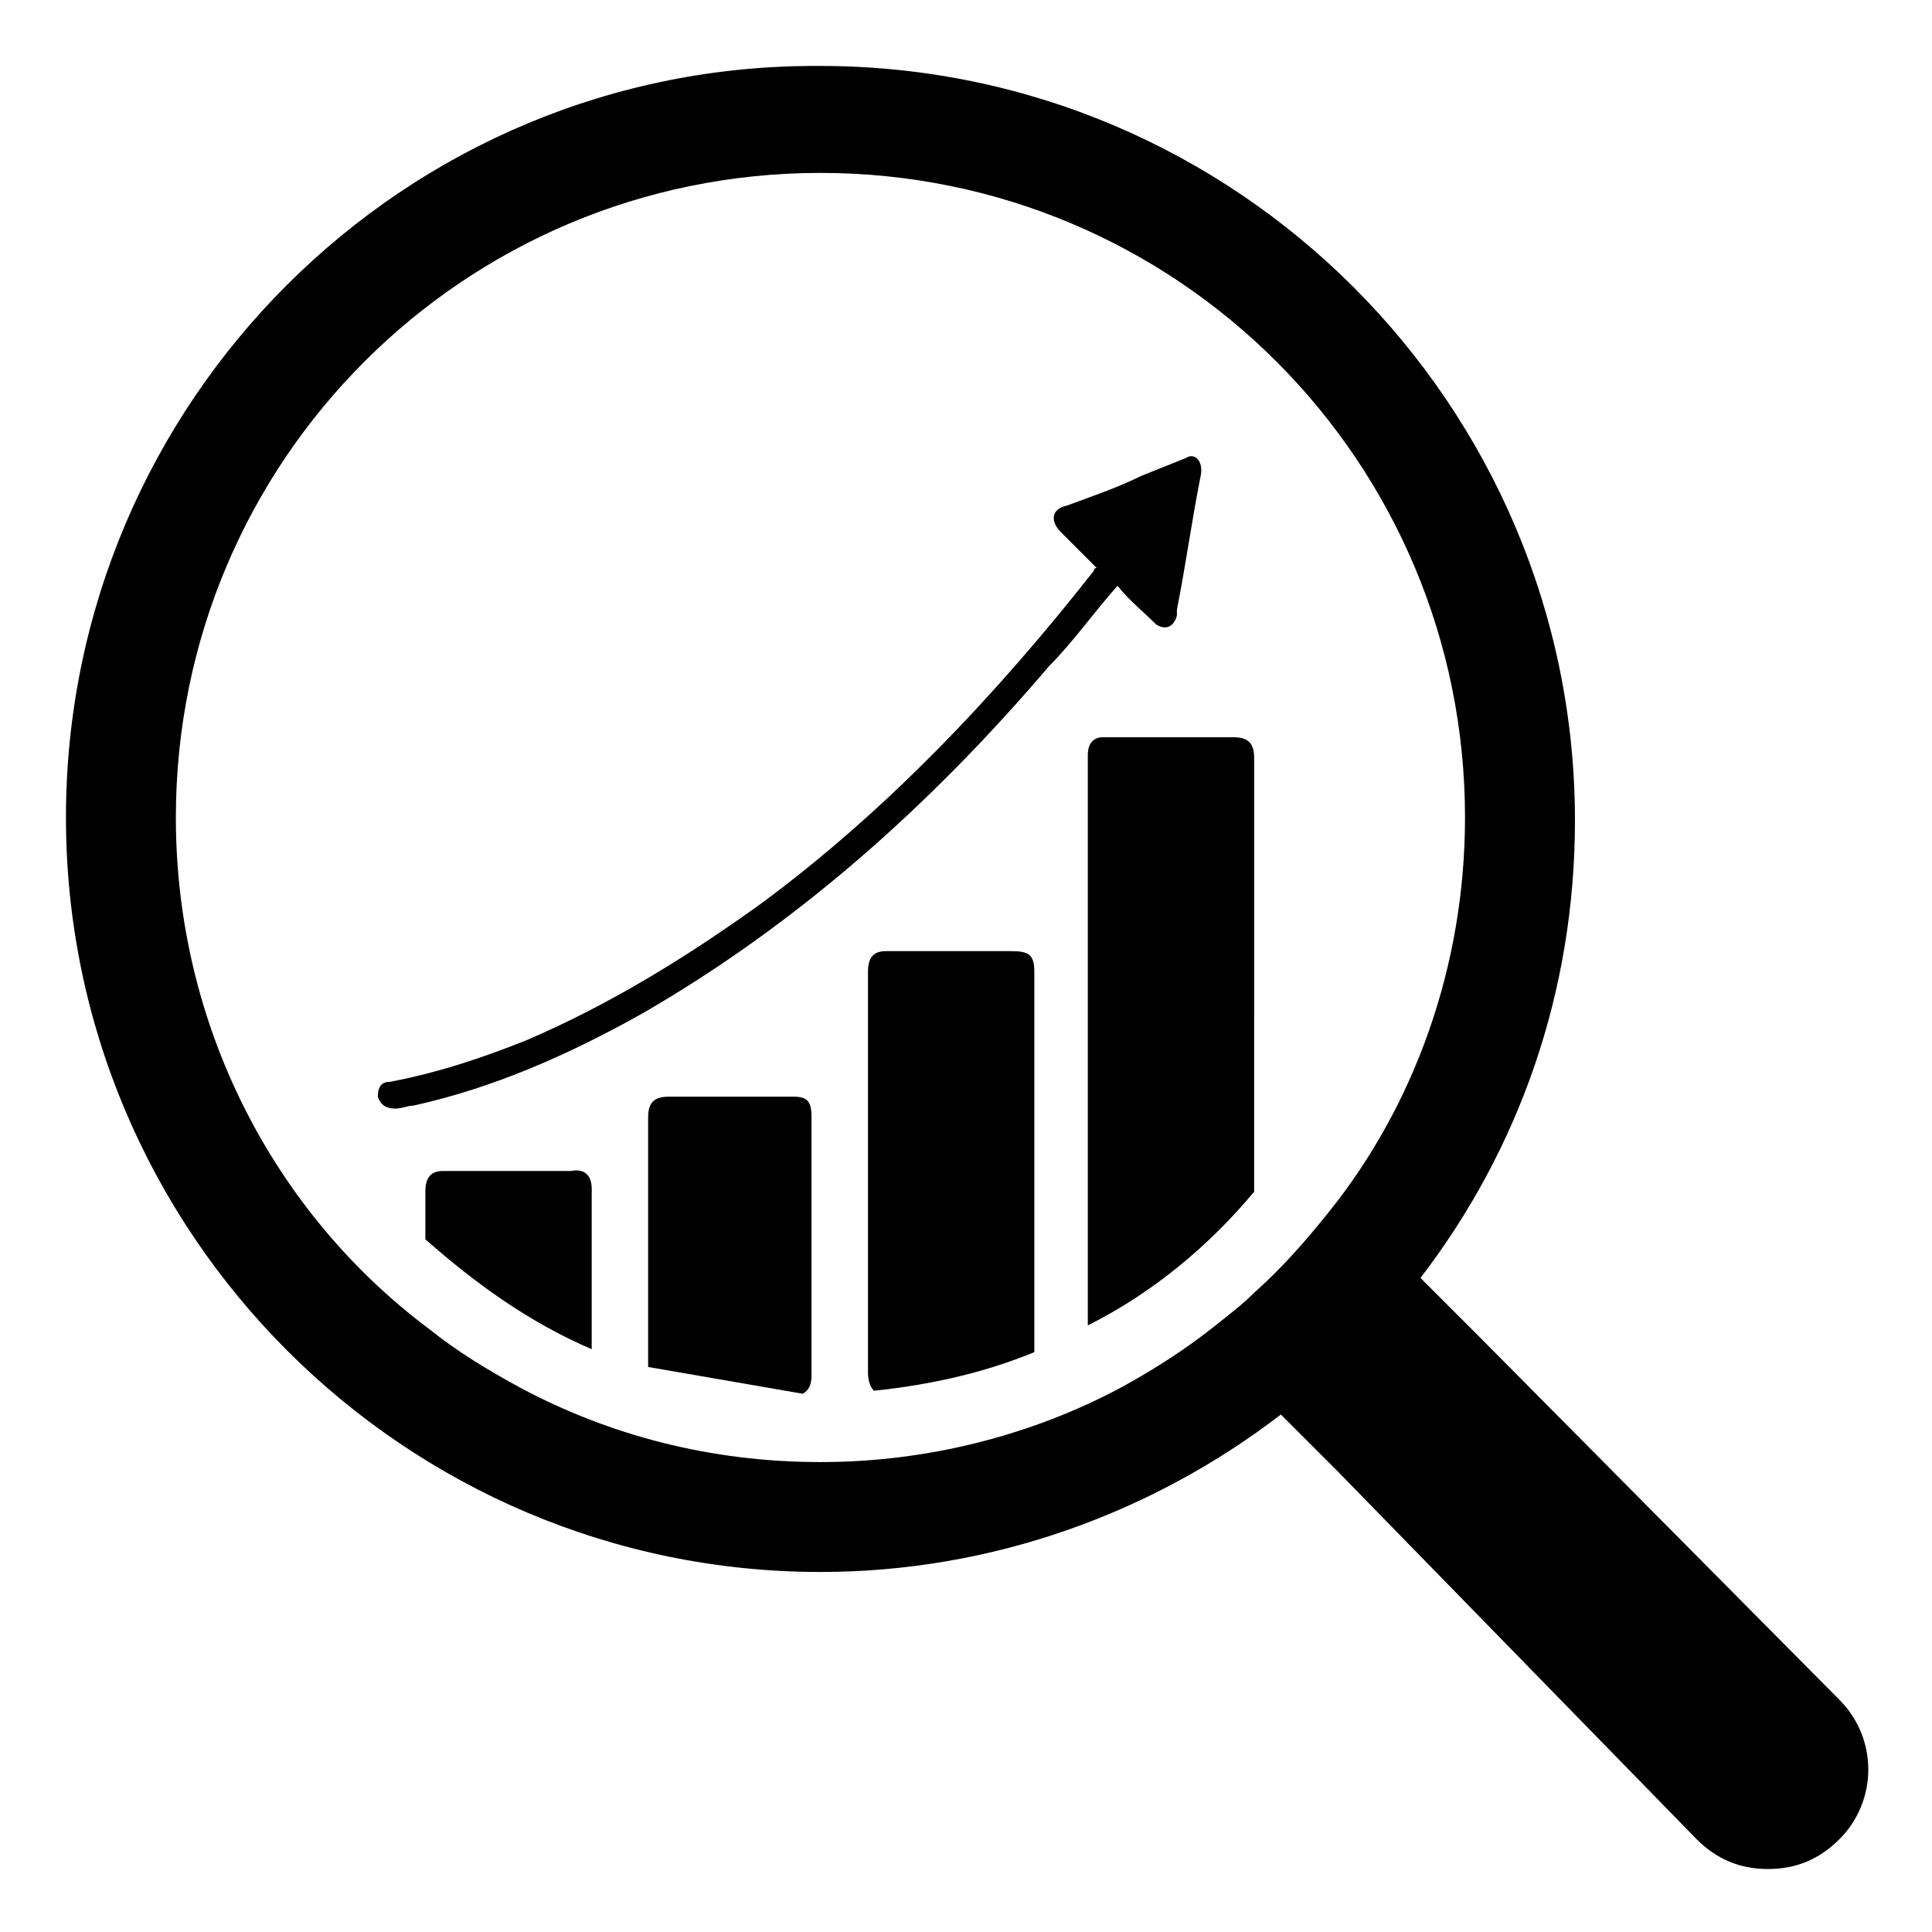
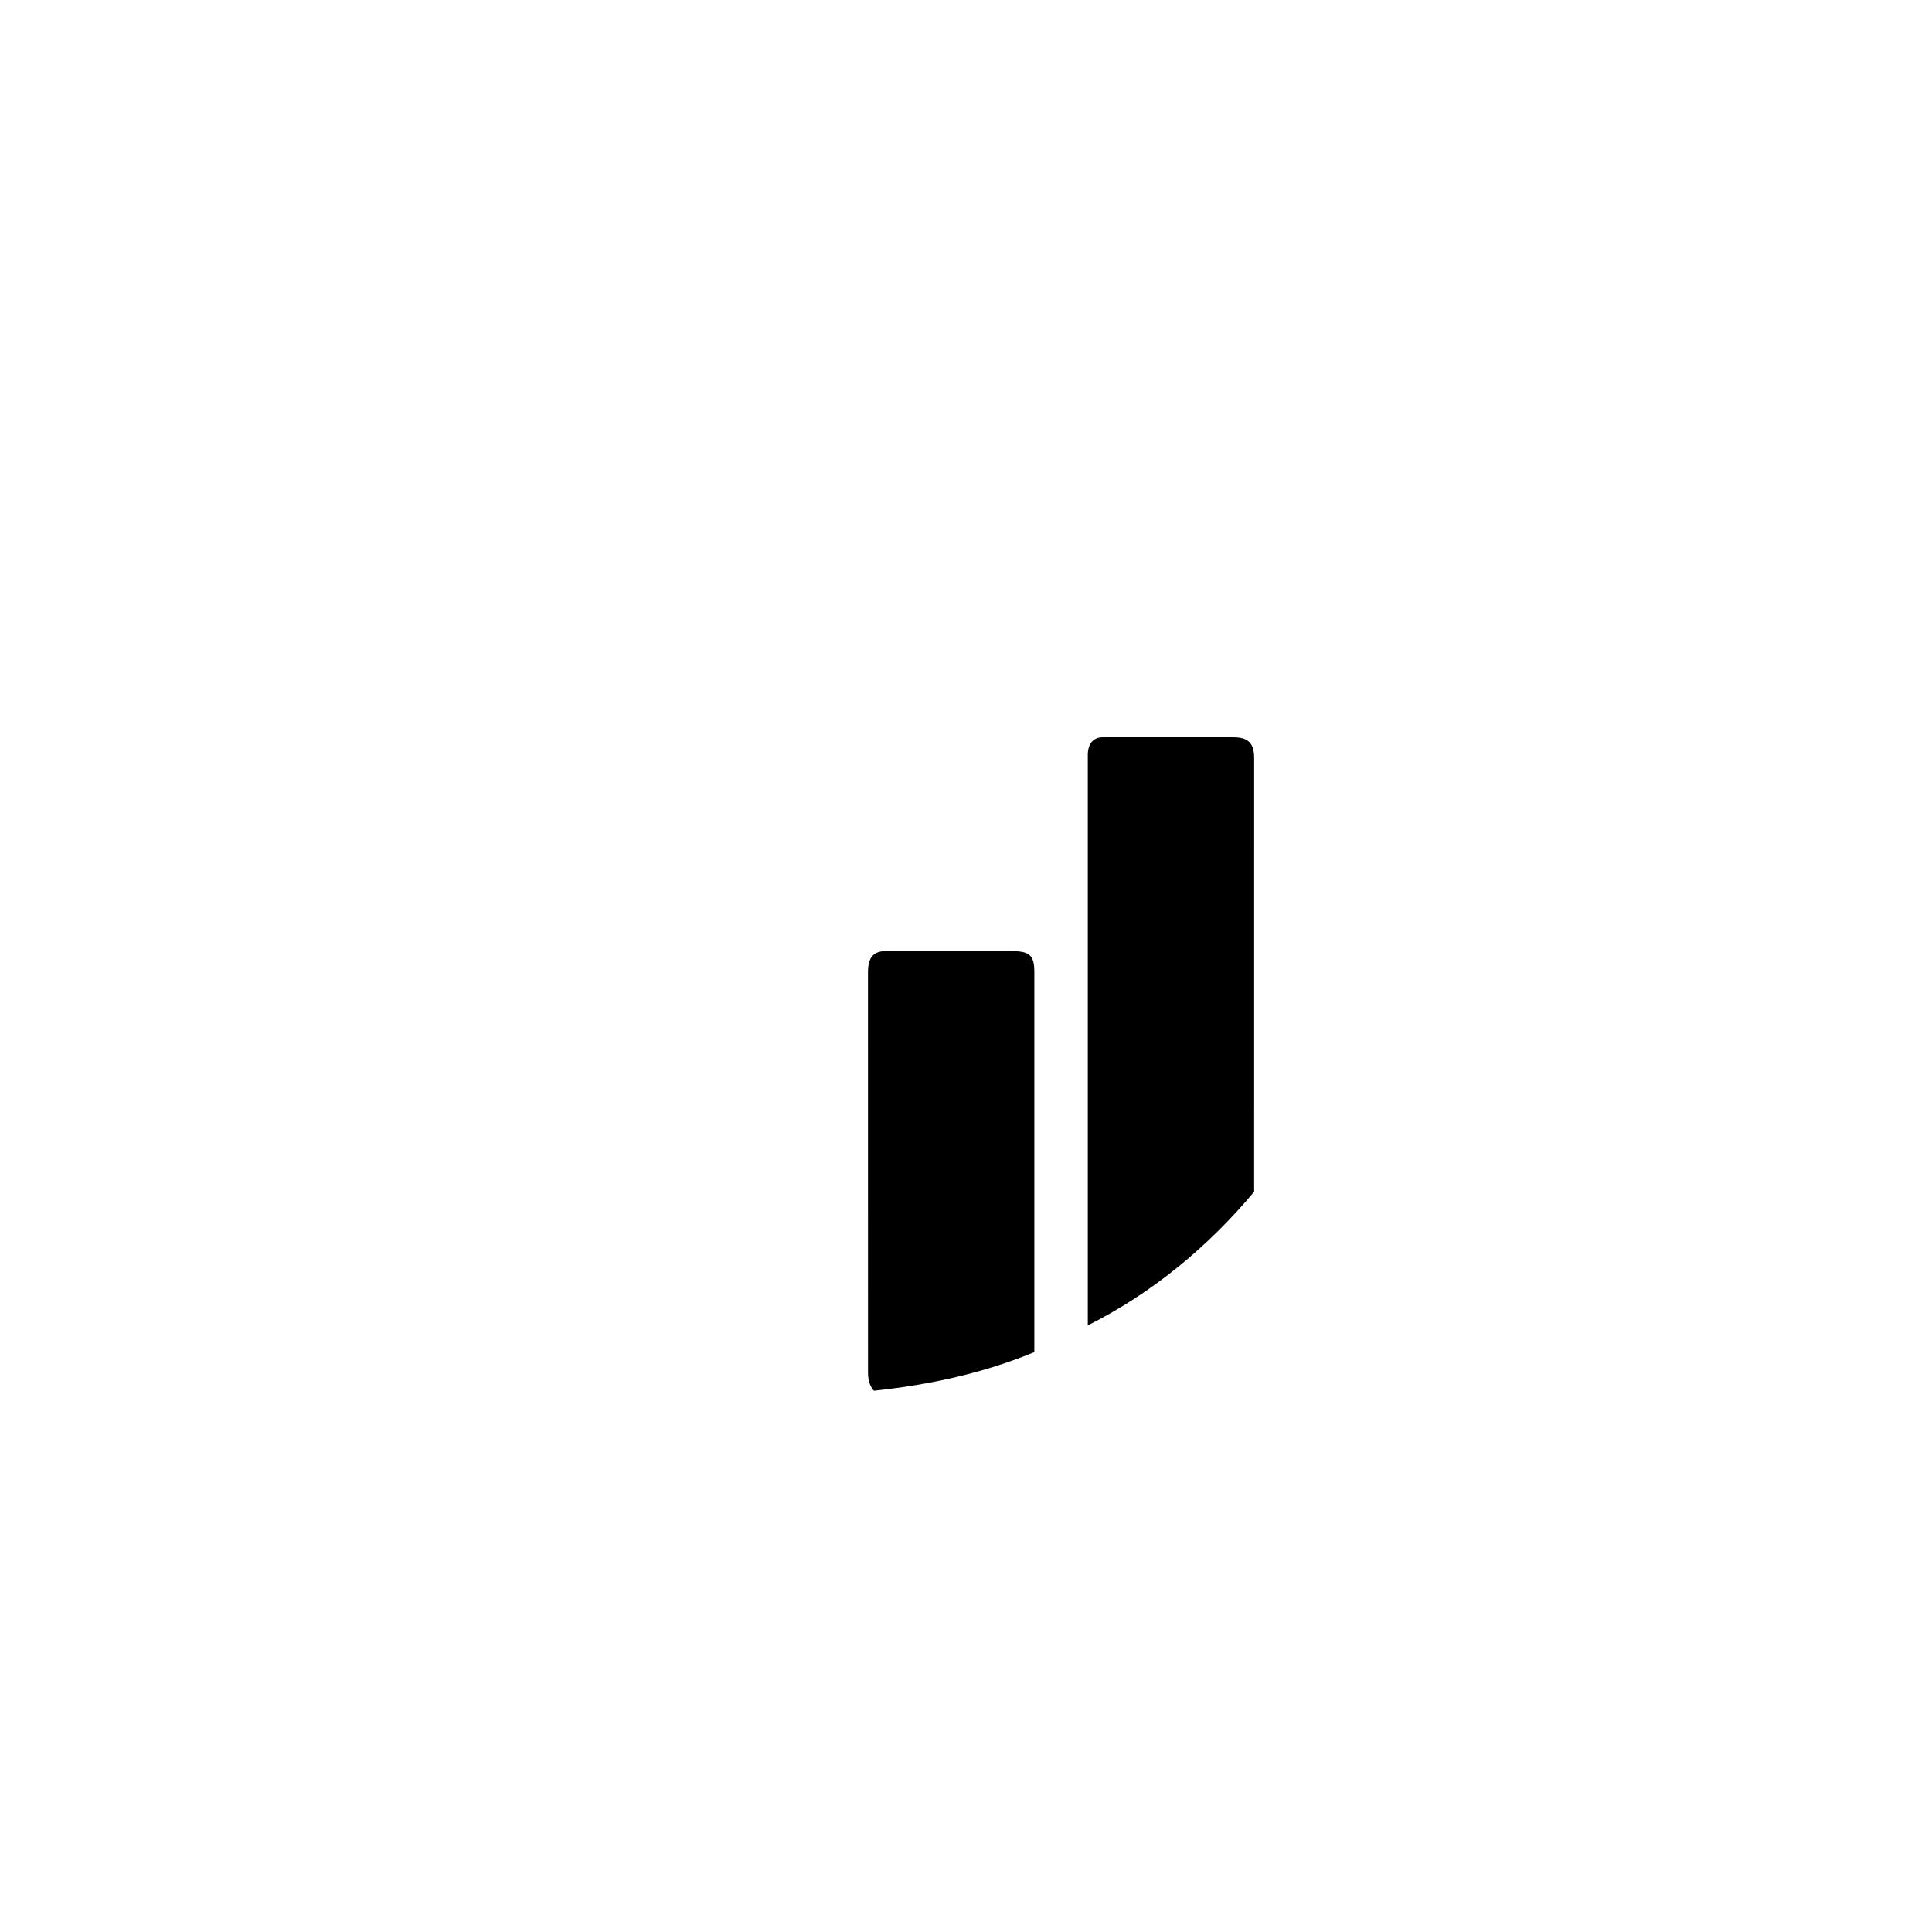
<svg xmlns="http://www.w3.org/2000/svg" fill="#000000" width="800px" height="800px" version="1.1" viewBox="144 144 512 512">
  <g>
    <path d="m476.36 459.82c-11.809 14.168-26.766 26.766-44.082 35.426v-68.488-79.504-3.148c0-3.148 1.574-4.723 3.938-4.723h11.02 23.617c3.938 0 5.512 1.574 5.512 5.512-0.004 38.57-0.004 77.141-0.004 114.93z" />
    <path d="m418.11 401.57v84.23 16.531c-13.383 5.512-27.551 8.66-42.508 10.234-0.789-0.789-1.574-2.363-1.574-4.723l-0.004-106.27c0-3.938 1.574-5.512 4.723-5.512h33.062c4.727 0 6.301 0.789 6.301 5.512z" />
-     <path d="m359.06 440.14v68.488c0 2.363-0.789 3.938-2.363 4.723l-40.934-7.086v-32.273-33.852c0-3.938 1.574-5.512 5.512-5.512h33.062c3.938 0.004 4.723 1.578 4.723 5.512z" />
-     <path d="m462.19 270.11c-2.363 11.809-3.938 23.617-6.297 35.426v1.574c-0.789 3.148-3.148 3.938-5.512 2.363-3.148-3.148-7.086-6.297-10.234-10.234-6.297 7.086-11.809 14.957-18.105 21.254-31.488 37-66.914 68.488-107.85 92.102-19.68 11.02-39.359 19.68-60.613 24.402-1.574 0-3.148 0.789-4.723 0.789-2.363 0-3.938-0.789-4.723-3.148 0-2.363 0.789-3.938 3.148-3.938 12.594-2.363 24.402-6.297 36.211-11.02 22.043-9.445 42.508-22.043 62.188-36.211 33.062-24.402 62.188-55.105 88.168-88.168 0 0 0-0.789 0.789-0.789l-9.445-9.445c-3.148-3.148-2.363-6.297 1.574-7.086 6.297-2.363 13.383-4.723 19.68-7.871 3.938-1.574 7.871-3.148 11.809-4.723 2.359-1.574 4.723 0.789 3.934 4.723z" />
-     <path d="m593.65 631.44c5.512 5.512 11.809 7.871 18.895 7.871 7.086 0 13.383-2.363 18.895-7.871 10.234-10.234 10.234-26.766 0-37l-96.039-96.824-14.957-14.957c25.977-33.852 40.934-75.57 40.934-121.23 0-110.21-89.742-199.95-199.95-199.95-110.21-0.789-199.95 88.953-199.95 199.16s89.742 199.95 199.95 199.95c45.656 0 88.168-15.742 122.02-41.723l14.957 14.957zm-97.609-166.1c-6.297 7.871-12.594 14.957-19.68 21.254-3.148 3.148-6.297 5.512-10.234 8.66-7.871 6.297-16.531 11.809-25.191 16.531-23.617 12.594-51.168 19.68-79.508 19.68-29.125 0-55.891-7.086-79.508-19.68-8.66-4.723-16.531-9.445-24.402-15.742-40.934-30.703-66.914-80.297-66.914-135.4 0-94.465 76.359-170.82 170.82-170.82 94.465 0 170.82 76.359 170.82 170.82 0 39.363-13.383 76.359-36.211 104.7z" />
-     <path d="m300.81 459.04v25.191 17.32c-16.531-7.086-30.699-17.32-44.082-29.125v-12.594c0-3.938 1.574-5.512 4.723-5.512h33.852c3.934-0.793 5.508 1.57 5.508 4.719z" />
    <path d="m356.7 513.36-40.934-7.086" />
  </g>
</svg>